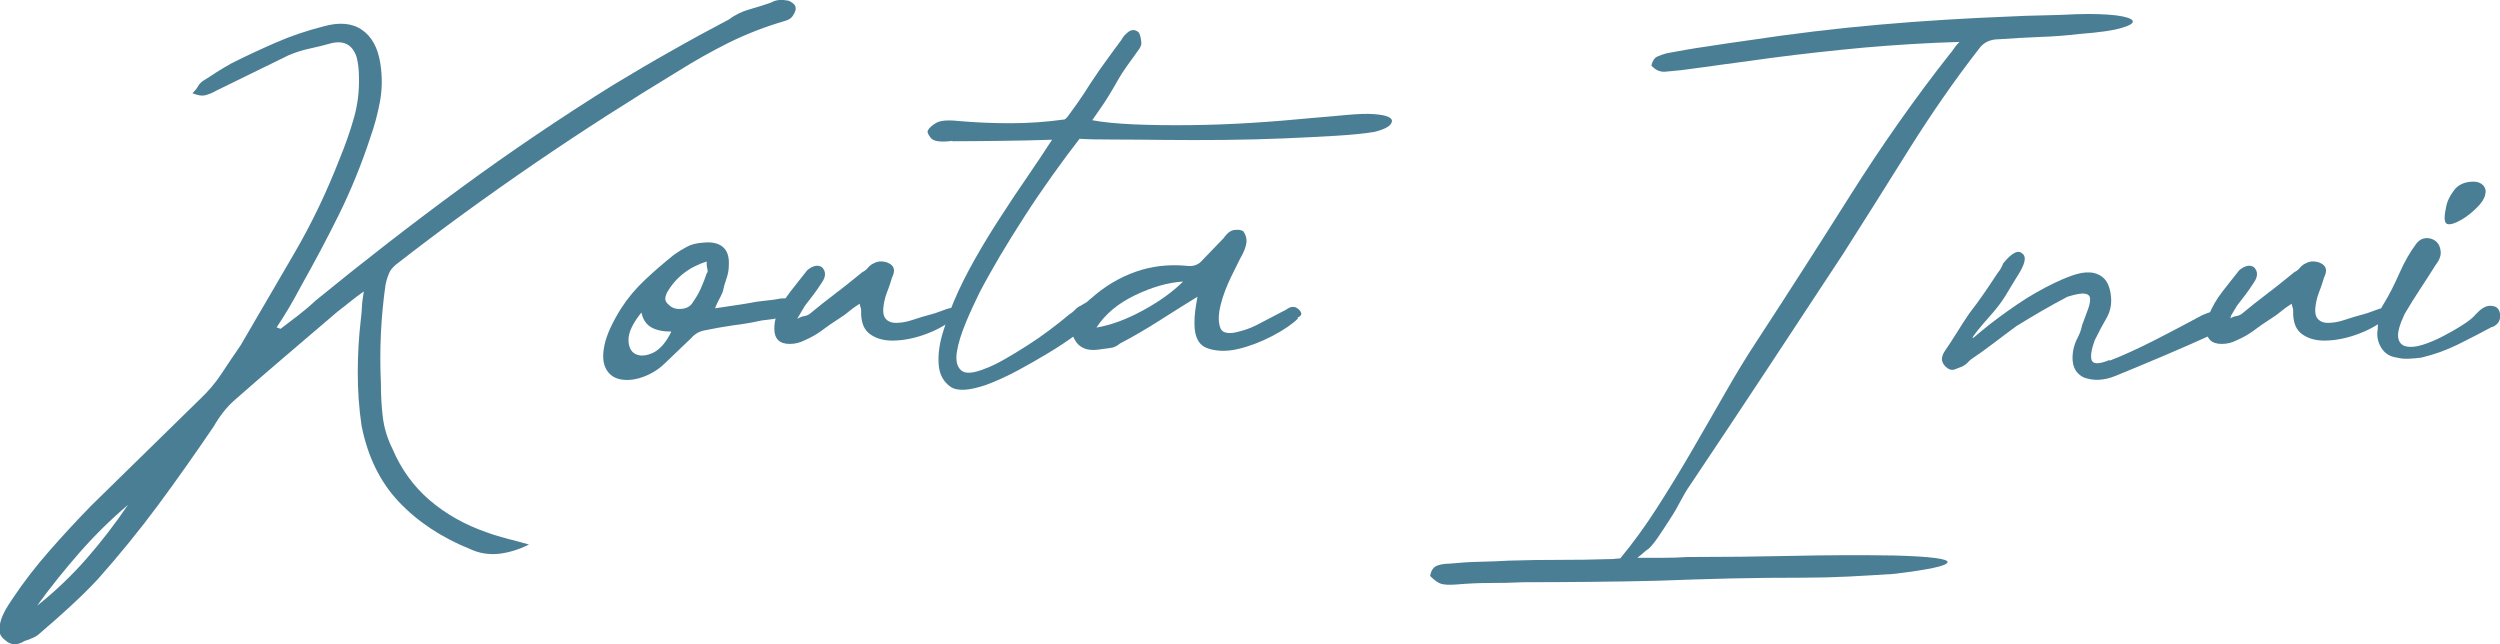
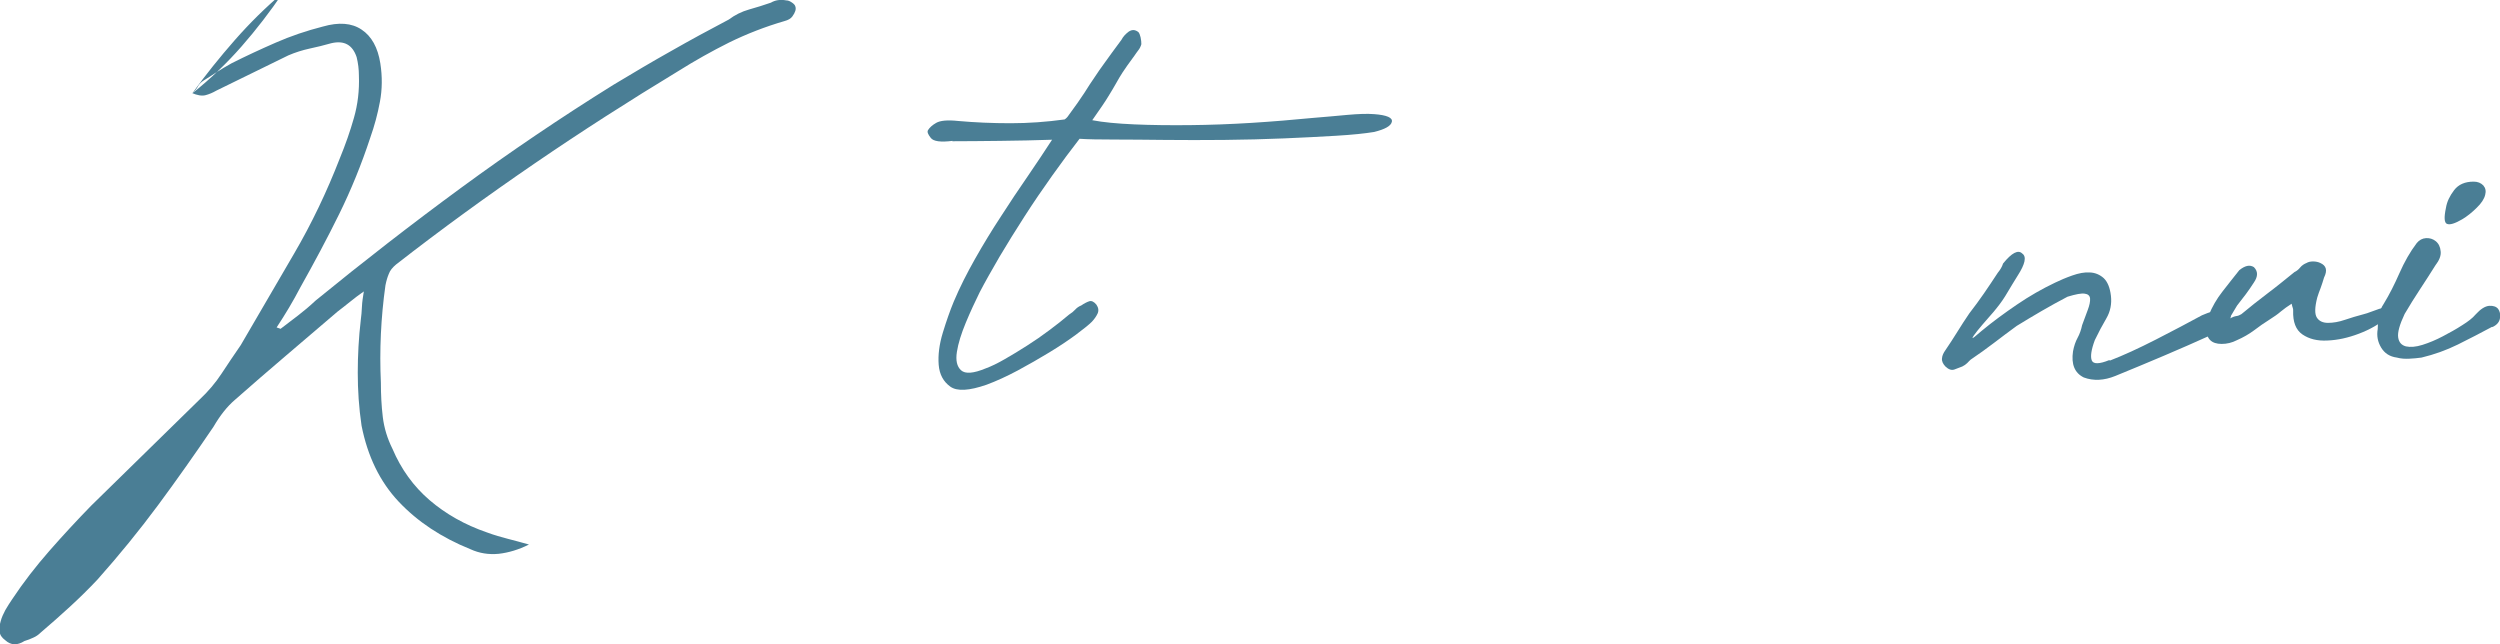
<svg xmlns="http://www.w3.org/2000/svg" id="_レイヤー_2" data-name="レイヤー 2" width="131.86" height="33.97" viewBox="0 0 131.86 33.97">
  <defs>
    <style>
      .cls-1 {
        fill: #4a7e95;
      }
    </style>
  </defs>
  <g id="_ガイド" data-name="ガイド">
    <g>
-       <path class="cls-1" d="M10.15,4.92c.13-.13.24-.26.3-.38.07-.12.17-.22.3-.3.22-.13.44-.28.67-.43.23-.15.49-.3.79-.47.75-.38,1.53-.74,2.33-1.09.8-.35,1.63-.63,2.49-.85.84-.24,1.52-.19,2.04.16.53.35.86.95.99,1.78.11.7.1,1.38-.02,2.02-.12.65-.29,1.28-.51,1.9-.46,1.4-1.01,2.75-1.64,4.03-.63,1.28-1.32,2.57-2.05,3.87-.38.73-.8,1.43-1.25,2.11.16.05.23.08.2.08.32-.24.63-.48.93-.71.3-.23.61-.49.93-.79,2.51-2.05,5.06-4.03,7.65-5.93,2.59-1.9,5.28-3.72,8.06-5.45,1.03-.62,2.04-1.22,3.04-1.78,1-.57,2.01-1.12,3.04-1.66.32-.24.68-.42,1.07-.53.39-.11.78-.23,1.15-.36.22-.13.49-.18.81-.12.08,0,.18.03.28.1.11.07.18.14.2.22.05.14,0,.31-.16.53-.08.11-.22.19-.41.24-1.03.3-2,.68-2.92,1.13-.92.46-1.81.96-2.67,1.5-2.59,1.57-5.12,3.19-7.59,4.88-2.47,1.69-4.91,3.46-7.31,5.33-.19.16-.32.32-.38.49-.07.16-.13.36-.18.61-.24,1.7-.32,3.42-.24,5.14,0,.62.03,1.22.1,1.8.07.58.24,1.14.51,1.68.46,1.08,1.11,1.98,1.96,2.71s1.86,1.3,3.02,1.7c.38.14.75.25,1.11.34.37.09.74.2,1.11.3-.54.27-1.07.43-1.6.49-.53.05-1.02-.03-1.48-.24-1.54-.62-2.8-1.46-3.79-2.51s-1.64-2.39-1.96-4.01c-.14-.94-.2-1.88-.2-2.79s.05-1.85.16-2.79c.03-.22.05-.45.06-.69.01-.24.05-.51.1-.81-.27.19-.51.37-.73.55-.22.18-.43.34-.65.51-.92.78-1.83,1.56-2.73,2.33-.91.77-1.8,1.55-2.69,2.33-.41.35-.78.82-1.13,1.42-.95,1.4-1.92,2.78-2.92,4.13-1,1.35-2.07,2.66-3.2,3.93-.46.49-.94.96-1.44,1.42-.5.46-1.02.92-1.56,1.38-.11.11-.24.2-.38.26-.15.07-.3.13-.47.18-.38.24-.71.23-1.01-.04-.19-.14-.29-.29-.3-.47-.01-.18,0-.36.06-.55.05-.19.14-.38.24-.57.11-.19.23-.38.36-.57.59-.89,1.25-1.74,1.96-2.55.71-.81,1.45-1.61,2.21-2.39l5.71-5.59c.46-.43.85-.89,1.17-1.38.32-.49.66-.99,1.01-1.5.94-1.62,1.88-3.23,2.81-4.82.93-1.59,1.73-3.27,2.41-5.02.3-.73.55-1.44.75-2.15.2-.7.29-1.44.26-2.23,0-.32-.04-.65-.12-.97-.22-.65-.66-.89-1.34-.73-.38.11-.76.2-1.13.28s-.76.2-1.13.36c-.62.3-1.25.61-1.9.93s-1.28.63-1.9.93c-.19.11-.38.19-.57.24-.19.05-.43.01-.73-.12ZM1.97,31.94c.95-.76,1.81-1.58,2.59-2.47.78-.89,1.51-1.84,2.19-2.84-.92.78-1.77,1.62-2.55,2.51-.78.89-1.53,1.82-2.23,2.79Z" />
-       <path class="cls-1" d="M37.73,16.26c.32-.05.63-.1.93-.14.3-.04.59-.09.89-.14.22-.05.49-.09.81-.12.32-.03.61-.07.85-.12h.3c.07,0,.17.03.3.08.08.05.16.13.22.22.07.09.09.2.06.3,0,.05-.05.12-.16.2-.11.08-.19.12-.24.12-.27.05-.52.1-.75.14-.23.04-.48.07-.75.1-.51.11-1.02.2-1.52.26-.5.07-.99.16-1.48.26-.3.05-.54.19-.73.41-.57.54-1.03.99-1.4,1.34-.36.35-.8.61-1.32.77-.38.11-.73.13-1.05.06-.32-.07-.57-.25-.73-.55-.16-.3-.19-.71-.08-1.24.11-.53.4-1.18.89-1.96.35-.54.76-1.03,1.24-1.48.47-.45.98-.88,1.52-1.32.22-.16.45-.3.69-.43s.53-.2.85-.22c.46-.05.81.02,1.05.22.24.2.35.53.32.99,0,.22-.04.44-.12.67-.08.23-.15.47-.2.71-.05.14-.12.26-.18.38-.07.12-.14.28-.22.47ZM33.84,16.47c-.46.57-.69,1.05-.69,1.44s.13.65.38.77c.26.12.57.09.93-.08.36-.18.68-.55.95-1.11-.43,0-.78-.07-1.05-.22-.27-.15-.45-.41-.53-.79ZM37.28,13.79c-.95.3-1.65.85-2.11,1.66-.05.11-.08.22-.08.32s.07.22.2.32c.16.16.38.23.67.2.28-.03.48-.15.59-.36.16-.22.3-.46.42-.73.12-.27.22-.53.3-.77.05-.05.07-.13.04-.24-.03-.11-.04-.24-.04-.41Z" />
-       <path class="cls-1" d="M50.37,16.75c-.41.35-.9.63-1.48.85-.58.22-1.13.34-1.66.36-.53.03-.97-.08-1.32-.32-.35-.24-.51-.66-.49-1.26,0-.05,0-.1-.02-.14s-.03-.11-.06-.22c-.22.14-.4.27-.57.41-.16.14-.35.27-.57.41-.3.19-.58.38-.85.59-.27.2-.57.37-.89.51-.27.14-.54.2-.81.2-.54,0-.81-.27-.81-.81,0-.24.04-.47.12-.69.19-.46.43-.88.73-1.26.3-.38.59-.76.89-1.13.3-.24.55-.3.77-.16.22.22.22.49,0,.81-.14.22-.28.42-.42.61-.15.19-.3.39-.47.61-.08.14-.22.36-.41.69.16-.08.29-.13.38-.14.09-.01.18-.05.26-.1.46-.38.92-.75,1.4-1.11s.94-.74,1.4-1.11c.11-.05.21-.13.3-.24.09-.11.21-.19.34-.24.08-.05.2-.08.34-.08s.28.03.38.08c.32.14.39.39.2.77-.05.19-.12.37-.18.55-.07.18-.13.34-.18.51-.13.51-.14.86-.02,1.05.12.19.32.28.59.28s.57-.05.89-.16c.32-.11.63-.2.93-.28.13-.03.32-.09.55-.18.23-.09.43-.16.61-.18.18-.03.29,0,.34.06.05.07-.03.24-.24.51Z" />
+       <path class="cls-1" d="M10.15,4.92c.13-.13.24-.26.3-.38.07-.12.17-.22.3-.3.22-.13.44-.28.67-.43.23-.15.49-.3.79-.47.75-.38,1.53-.74,2.33-1.09.8-.35,1.63-.63,2.49-.85.84-.24,1.52-.19,2.04.16.53.35.86.95.99,1.78.11.7.1,1.38-.02,2.02-.12.65-.29,1.28-.51,1.9-.46,1.4-1.01,2.75-1.64,4.03-.63,1.28-1.32,2.57-2.05,3.87-.38.73-.8,1.43-1.25,2.11.16.05.23.08.2.08.32-.24.63-.48.93-.71.3-.23.61-.49.93-.79,2.51-2.05,5.06-4.03,7.65-5.93,2.59-1.9,5.28-3.72,8.06-5.45,1.03-.62,2.04-1.22,3.04-1.78,1-.57,2.01-1.12,3.04-1.66.32-.24.68-.42,1.07-.53.39-.11.78-.23,1.15-.36.22-.13.49-.18.81-.12.08,0,.18.03.28.1.11.07.18.14.2.22.05.14,0,.31-.16.53-.08.11-.22.19-.41.24-1.03.3-2,.68-2.92,1.13-.92.46-1.81.96-2.67,1.5-2.59,1.57-5.12,3.19-7.59,4.88-2.47,1.69-4.91,3.46-7.31,5.33-.19.16-.32.32-.38.49-.07.16-.13.36-.18.61-.24,1.7-.32,3.42-.24,5.14,0,.62.03,1.22.1,1.8.07.58.24,1.14.51,1.68.46,1.08,1.11,1.98,1.96,2.71s1.86,1.3,3.02,1.7c.38.14.75.25,1.11.34.37.09.74.2,1.11.3-.54.27-1.07.43-1.6.49-.53.05-1.02-.03-1.48-.24-1.54-.62-2.8-1.46-3.79-2.51s-1.64-2.39-1.96-4.01c-.14-.94-.2-1.88-.2-2.79s.05-1.85.16-2.79c.03-.22.05-.45.06-.69.01-.24.05-.51.1-.81-.27.19-.51.37-.73.55-.22.18-.43.34-.65.51-.92.78-1.83,1.56-2.73,2.33-.91.77-1.8,1.55-2.69,2.33-.41.35-.78.82-1.13,1.42-.95,1.4-1.92,2.78-2.92,4.13-1,1.35-2.07,2.66-3.2,3.93-.46.49-.94.96-1.44,1.42-.5.46-1.02.92-1.56,1.38-.11.11-.24.2-.38.26-.15.07-.3.13-.47.18-.38.24-.71.23-1.01-.04-.19-.14-.29-.29-.3-.47-.01-.18,0-.36.06-.55.05-.19.14-.38.24-.57.11-.19.23-.38.36-.57.59-.89,1.25-1.74,1.96-2.55.71-.81,1.45-1.61,2.21-2.39l5.71-5.59c.46-.43.85-.89,1.17-1.38.32-.49.66-.99,1.01-1.5.94-1.62,1.88-3.23,2.81-4.82.93-1.59,1.73-3.27,2.41-5.02.3-.73.55-1.44.75-2.15.2-.7.29-1.44.26-2.23,0-.32-.04-.65-.12-.97-.22-.65-.66-.89-1.34-.73-.38.11-.76.2-1.13.28s-.76.2-1.13.36c-.62.3-1.25.61-1.9.93s-1.28.63-1.9.93c-.19.11-.38.19-.57.24-.19.05-.43.01-.73-.12Zc.95-.76,1.81-1.58,2.59-2.47.78-.89,1.51-1.84,2.19-2.84-.92.78-1.77,1.62-2.55,2.51-.78.89-1.53,1.82-2.23,2.79Z" />
      <path class="cls-1" d="M50.24,7.43c-.62.08-1.01.03-1.15-.16-.15-.19-.2-.32-.14-.41.08-.13.22-.26.43-.38s.59-.16,1.15-.1c.89.08,1.82.12,2.77.12s1.91-.07,2.85-.2c.08-.05.15-.12.2-.2.38-.51.66-.92.85-1.21.19-.3.36-.57.53-.81.16-.24.34-.51.55-.79.2-.28.49-.68.87-1.19.08-.16.21-.3.38-.43.18-.12.34-.11.51.02.05.05.09.15.12.28.03.14.04.26.04.36-.03.11-.08.22-.16.32-.08.11-.15.2-.2.28-.3.41-.51.7-.63.89-.12.19-.24.38-.34.57-.11.19-.24.42-.41.69-.16.27-.45.69-.85,1.26.57.11,1.3.18,2.21.22.9.04,1.88.05,2.94.04,1.05-.01,2.14-.05,3.26-.12,1.12-.07,2.19-.16,3.22-.26.65-.05,1.26-.11,1.82-.16.57-.05,1.04-.07,1.42-.04.67.05.99.19.93.41-.05.22-.37.39-.93.53-.49.08-1.15.15-2,.2-.85.05-1.78.1-2.77.14s-2.04.07-3.14.08c-1.09.01-2.13.01-3.12,0-.99-.01-1.88-.02-2.67-.02s-1.41-.01-1.84-.04c-.46.59-.94,1.24-1.44,1.94-.5.7-.99,1.42-1.46,2.15s-.91,1.44-1.32,2.13c-.4.69-.76,1.32-1.05,1.88-.24.49-.49,1.02-.73,1.6-.24.58-.4,1.09-.47,1.54-.07.45,0,.77.22.97.22.2.65.17,1.3-.1.3-.11.63-.27,1.01-.49.38-.22.77-.45,1.17-.71.41-.26.8-.53,1.17-.81.38-.28.73-.56,1.05-.83.13-.08.24-.17.32-.26.08-.09.19-.17.32-.22.16-.11.3-.18.42-.22.12-.04.25.02.38.18.11.16.13.32.06.47-.07.15-.17.29-.3.43-.16.16-.45.39-.85.69-.41.3-.87.61-1.4.93s-1.08.64-1.66.95c-.58.31-1.13.56-1.64.75-.92.32-1.56.36-1.92.1-.36-.26-.57-.64-.61-1.15-.04-.51.03-1.08.22-1.7.19-.62.38-1.16.57-1.62.32-.76.7-1.51,1.13-2.27.43-.76.88-1.5,1.36-2.23.47-.73.94-1.44,1.42-2.13.47-.69.9-1.33,1.28-1.92-.89.03-1.8.05-2.73.06-.93.01-1.78.02-2.53.02Z" />
-       <path class="cls-1" d="M68.47,16.79c-.3.3-.75.61-1.36.93-.61.32-1.22.55-1.82.69-.61.14-1.14.12-1.6-.04-.46-.16-.69-.59-.69-1.3,0-.22.01-.44.04-.67.03-.23.07-.48.12-.75-.7.43-1.38.86-2.04,1.28-.66.42-1.34.82-2.05,1.19-.16.14-.34.22-.55.24-.2.03-.4.05-.59.08-.59.08-1.01-.09-1.25-.53-.24-.43-.2-.88.12-1.34.14-.16.26-.31.36-.45.11-.13.24-.27.41-.4.7-.62,1.47-1.08,2.31-1.38.84-.3,1.74-.41,2.71-.32.35.05.63-.05.85-.32.19-.19.37-.38.55-.57.18-.19.36-.38.55-.57.05-.08.12-.16.2-.24s.16-.13.24-.16c.08-.03.18-.04.3-.04s.22.03.3.08c.13.19.19.39.16.61-.03.22-.13.49-.32.81-.08.16-.24.49-.49.99-.24.5-.43.99-.55,1.48-.12.49-.13.88-.02,1.19.11.31.47.37,1.09.18.32-.08.67-.22,1.05-.43.38-.2.76-.4,1.13-.59.11-.05.22-.11.32-.18.11-.07.23-.09.36-.06.13.05.24.14.3.26.07.12,0,.22-.18.3ZM57.82,17.28c.78-.13,1.61-.44,2.47-.91.86-.47,1.57-.98,2.11-1.52-.81.05-1.66.3-2.55.73-.89.43-1.57,1-2.02,1.7Z" />
-       <path class="cls-1" d="M103.38,2.21c-1.76.05-3.44.16-5.06.3-1.62.15-3.27.33-4.94.55-.78.11-1.57.22-2.35.32-.78.11-1.57.22-2.35.32-.27.03-.55.05-.83.08-.28.03-.53-.08-.75-.32.05-.24.16-.4.3-.47.15-.07.32-.13.51-.18.7-.13,1.41-.26,2.13-.36.71-.11,1.44-.22,2.17-.32,2.32-.35,4.63-.63,6.92-.83,2.29-.2,4.59-.34,6.89-.43.59-.03,1.18-.05,1.76-.06.58-.01,1.15-.03,1.72-.06.89-.03,1.59,0,2.11.06.51.07.8.16.87.28s-.12.25-.57.38c-.45.14-1.18.24-2.21.32-.7.08-1.41.14-2.13.16-.72.03-1.42.07-2.13.12-.46,0-.81.16-1.05.49-1.3,1.67-2.53,3.45-3.71,5.33-1.17,1.88-2.33,3.71-3.46,5.49-1.35,2.05-2.69,4.09-4.03,6.12-1.34,2.03-2.69,4.06-4.07,6.12-.14.19-.28.44-.45.75-.16.31-.34.63-.55.95-.2.32-.41.63-.61.93-.2.3-.38.53-.55.69-.08.05-.17.12-.26.2-.09.08-.21.18-.34.28h1.38c.43,0,.85-.01,1.25-.04,1.86,0,3.7-.02,5.51-.06s3.62-.05,5.43-.02c1.92.05,2.85.18,2.79.36-.05.19-1,.39-2.83.61-.78.05-1.58.1-2.39.14-.81.04-1.61.06-2.39.06-1.3,0-2.57.01-3.83.04-1.25.03-2.53.07-3.83.12-1.21.03-2.4.05-3.56.06-1.16.01-2.35.02-3.56.02-.59.03-1.19.04-1.78.04s-1.17.03-1.74.08c-.38.03-.65.01-.81-.04-.16-.05-.35-.19-.57-.41.05-.3.18-.48.38-.55.2-.07.41-.1.63-.1.54-.05,1.07-.09,1.6-.1.53-.01,1.05-.03,1.56-.06.89-.03,1.77-.04,2.65-.04s1.75-.01,2.61-.04c.13,0,.26,0,.36-.02.11-.01.19-.02.24-.02.67-.81,1.32-1.7,1.94-2.67s1.23-1.96,1.82-2.98,1.17-2.02,1.74-3.02c.57-1,1.13-1.93,1.7-2.79,1.62-2.48,3.26-5.04,4.92-7.67,1.66-2.63,3.42-5.14,5.29-7.51.05-.05.11-.13.18-.24.07-.11.17-.23.3-.36Z" />
      <path class="cls-1" d="M111.28,19.02c.7-.27,1.51-.64,2.43-1.11.92-.47,1.73-.9,2.43-1.28.43-.19.78-.28,1.03-.26.26.01.41.08.47.2.05.12,0,.28-.14.49-.15.2-.42.4-.83.59-.84.38-1.68.75-2.53,1.11s-1.71.72-2.57,1.07c-.59.24-1.15.27-1.66.08-.49-.24-.67-.7-.57-1.38.05-.27.13-.51.24-.71.11-.2.19-.43.24-.67.11-.3.21-.57.3-.81s.13-.44.12-.59c-.01-.15-.11-.24-.28-.26-.18-.03-.48.03-.91.16-.46.24-.91.49-1.36.75-.45.26-.88.52-1.32.79-.41.3-.8.59-1.19.89-.39.3-.8.59-1.24.89-.05.05-.12.11-.18.18-.07.07-.16.13-.26.18-.13.05-.28.11-.42.16-.15.05-.3,0-.47-.16-.13-.14-.2-.28-.18-.43.01-.15.08-.29.18-.43.22-.32.43-.65.63-.97s.41-.65.63-.97c.27-.35.53-.7.77-1.05.24-.35.49-.72.73-1.09.13-.16.23-.32.28-.49.46-.57.8-.74,1.01-.53.24.16.16.55-.24,1.17-.19.3-.36.59-.53.87-.16.28-.35.56-.57.83-.08.11-.23.28-.45.53-.22.24-.4.47-.57.67-.16.2-.25.33-.26.38-.01.05.14-.07.47-.36.59-.49,1.22-.95,1.88-1.4.66-.45,1.33-.83,2-1.15.27-.13.57-.26.91-.38.34-.12.65-.18.93-.16.28.01.53.12.73.3.2.19.33.5.38.93.05.43-.03.83-.24,1.19s-.42.75-.61,1.15c-.19.51-.24.87-.16,1.07.08.2.39.2.93-.02Z" />
      <path class="cls-1" d="M125.9,16.75c-.41.35-.9.63-1.48.85-.58.22-1.13.34-1.66.36-.53.03-.97-.08-1.32-.32-.35-.24-.51-.66-.49-1.26,0-.05,0-.1-.02-.14s-.03-.11-.06-.22c-.22.14-.4.27-.57.41-.16.14-.35.27-.57.41-.3.19-.58.38-.85.59-.27.2-.57.37-.89.51-.27.14-.54.2-.81.2-.54,0-.81-.27-.81-.81,0-.24.04-.47.12-.69.19-.46.43-.88.73-1.26.3-.38.59-.76.89-1.13.3-.24.55-.3.77-.16.22.22.22.49,0,.81-.14.22-.28.42-.42.61-.15.19-.3.39-.47.61-.08.14-.22.36-.41.69.16-.08.29-.13.38-.14.09-.01.18-.05.26-.1.46-.38.92-.75,1.4-1.11s.94-.74,1.4-1.11c.11-.05.21-.13.3-.24.09-.11.21-.19.34-.24.08-.05.2-.08.34-.08s.28.03.38.08c.32.14.39.39.2.77-.05.19-.12.37-.18.55-.07.18-.13.34-.18.51-.13.51-.14.86-.02,1.05.12.19.32.28.59.28s.57-.05.89-.16c.32-.11.63-.2.93-.28.13-.03.32-.09.55-.18.23-.09.43-.16.61-.18.18-.03.29,0,.34.06.05.07-.03.24-.24.51Z" />
      <path class="cls-1" d="M131.44,17.24c-.59.32-1.2.63-1.8.93-.61.3-1.25.53-1.92.69-.22.03-.43.05-.65.06-.22.01-.43,0-.65-.06-.38-.05-.65-.23-.83-.53-.18-.3-.24-.62-.18-.97,0-.22.02-.45.06-.69.04-.24.13-.46.26-.65.3-.49.57-1.03.83-1.62.26-.59.56-1.12.91-1.58.13-.16.3-.25.49-.26.19-.01.36.04.51.16s.24.3.26.53c.03.23-.07.48-.28.75-.27.43-.54.85-.81,1.26s-.54.84-.81,1.3c-.27.57-.38.98-.34,1.24.04.26.18.41.41.47.23.05.52.03.87-.08.35-.11.71-.26,1.07-.45.36-.19.71-.38,1.03-.59.32-.2.55-.38.69-.55.27-.3.51-.45.73-.47.22-.01.37.04.47.16.09.12.13.28.1.49-.03.2-.16.36-.4.47ZM130.47,9.58c.22,0,.38.07.51.2.12.14.15.3.1.49-.05.22-.2.45-.45.69-.24.24-.5.45-.77.61-.38.22-.64.3-.79.24-.15-.05-.17-.34-.06-.85.05-.32.2-.63.43-.93.23-.3.57-.45,1.03-.45Z" />
    </g>
  </g>
</svg>